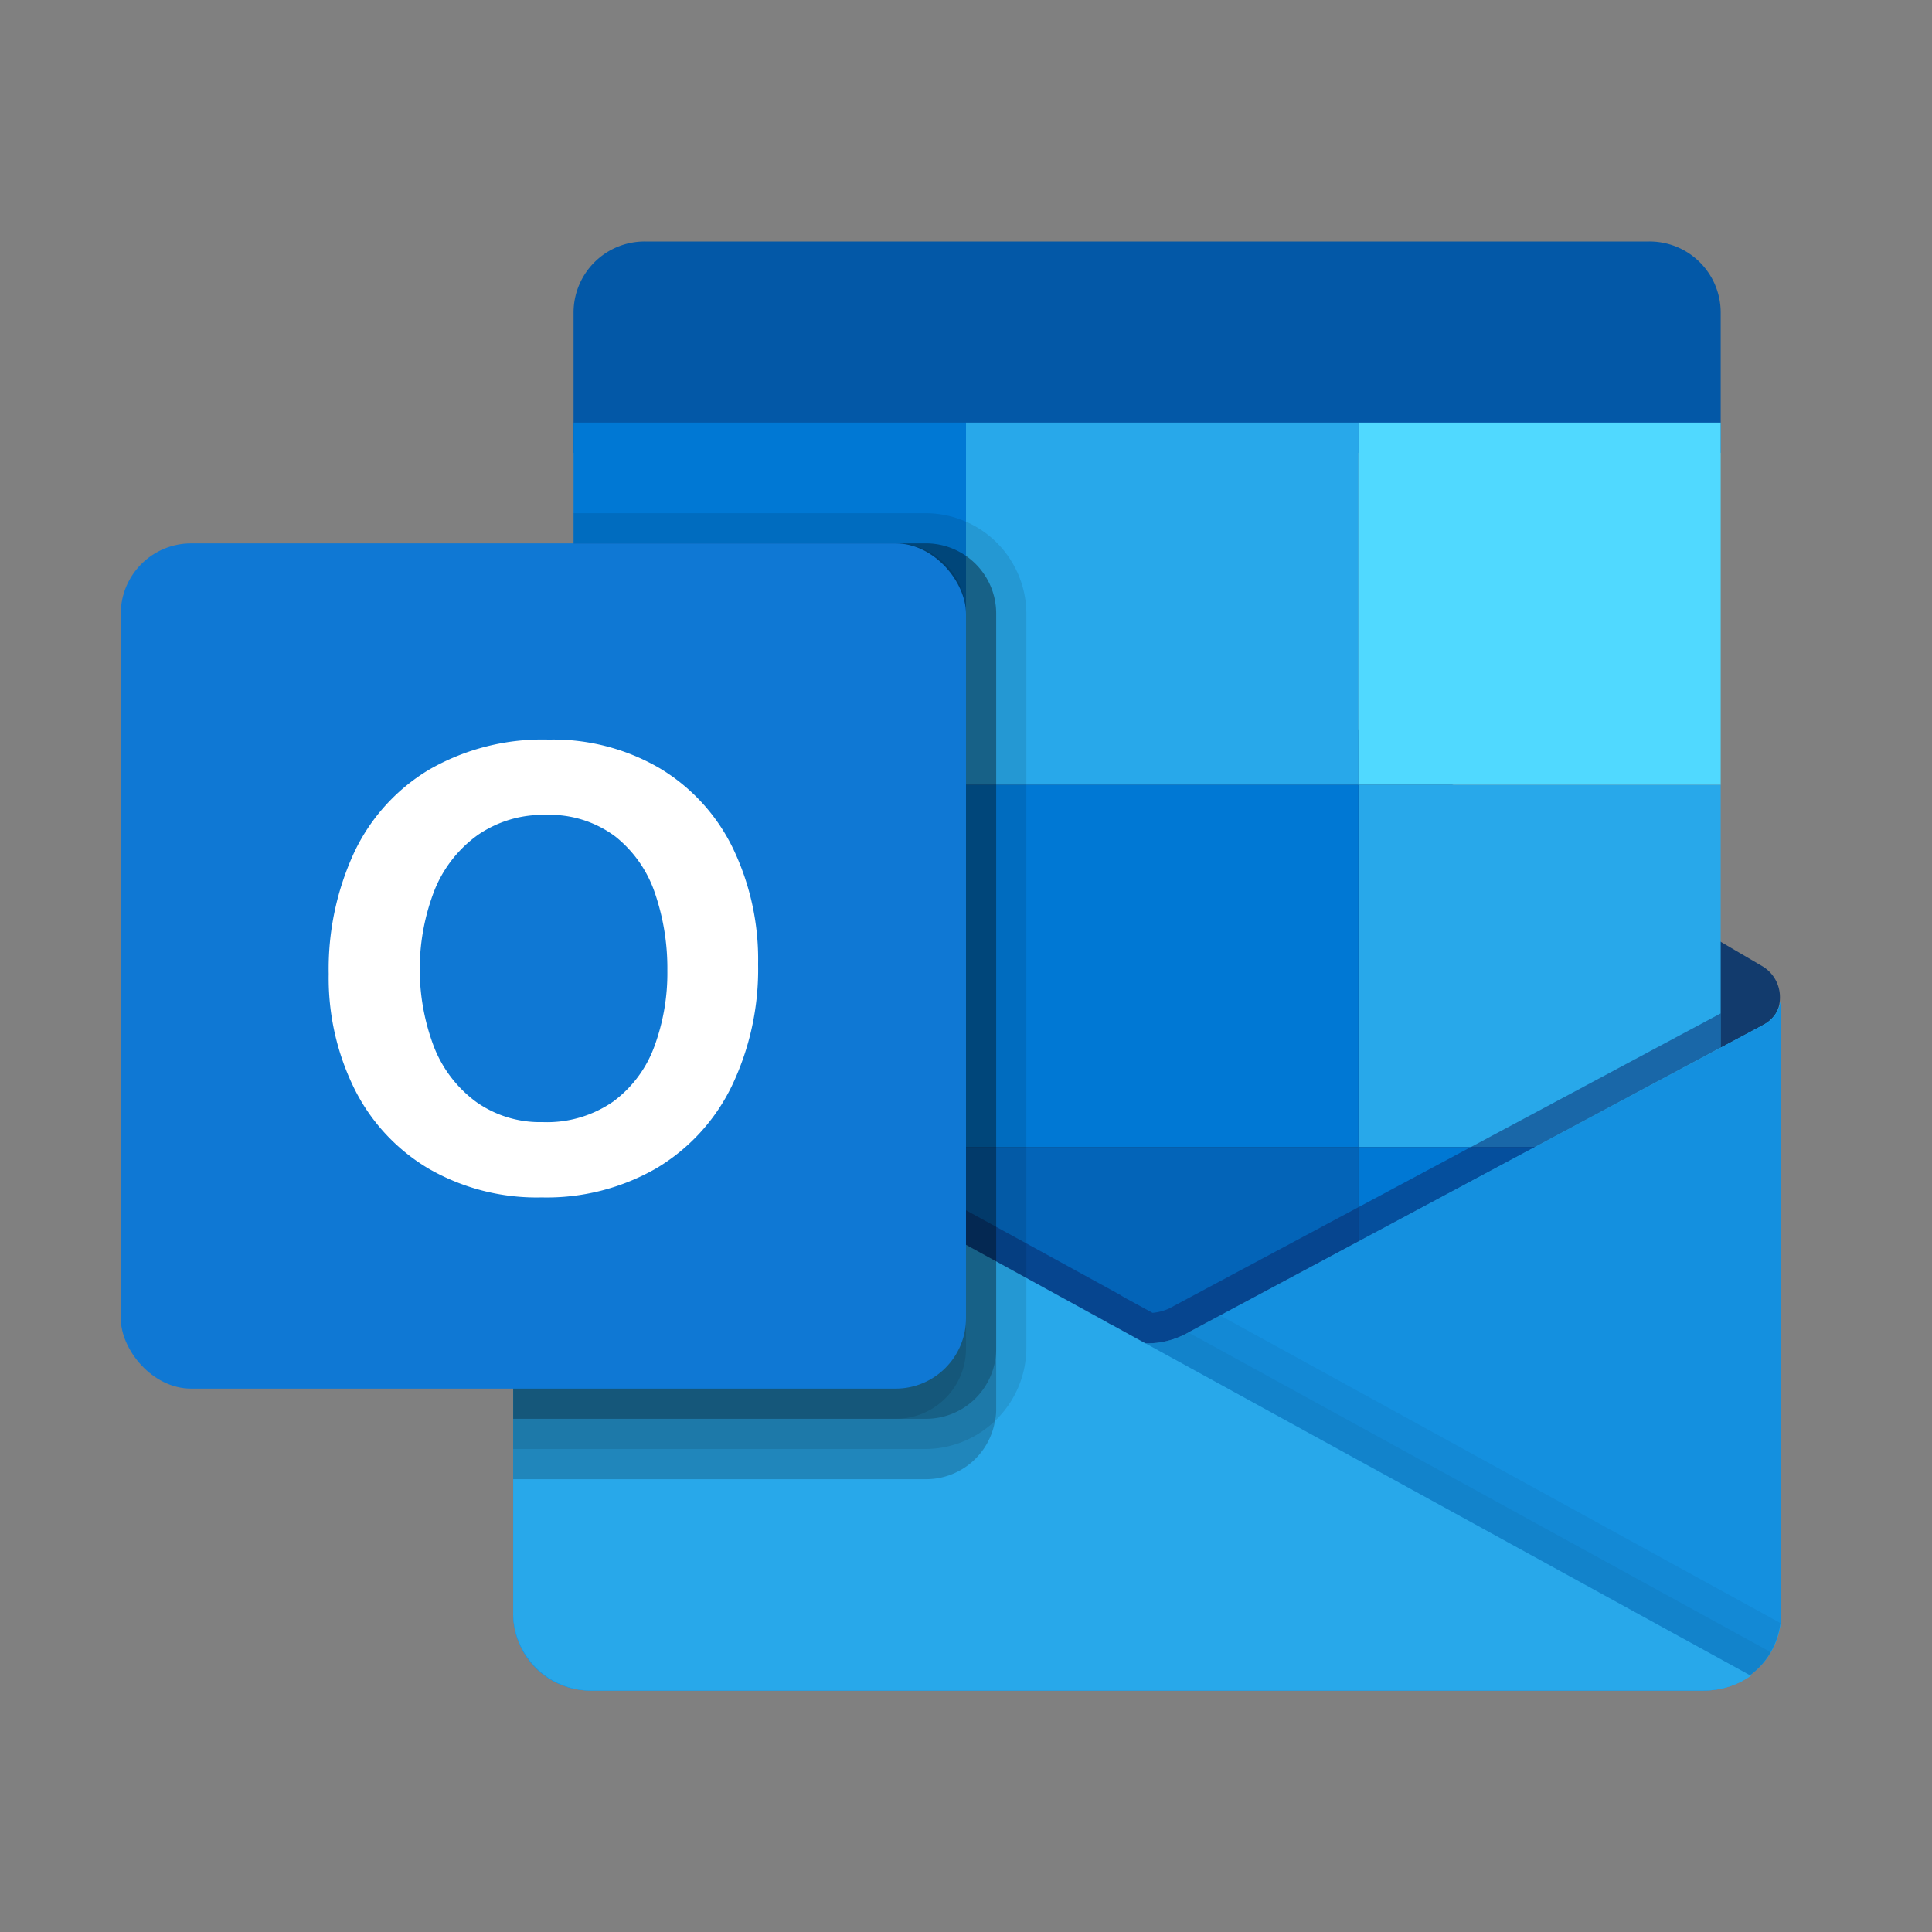
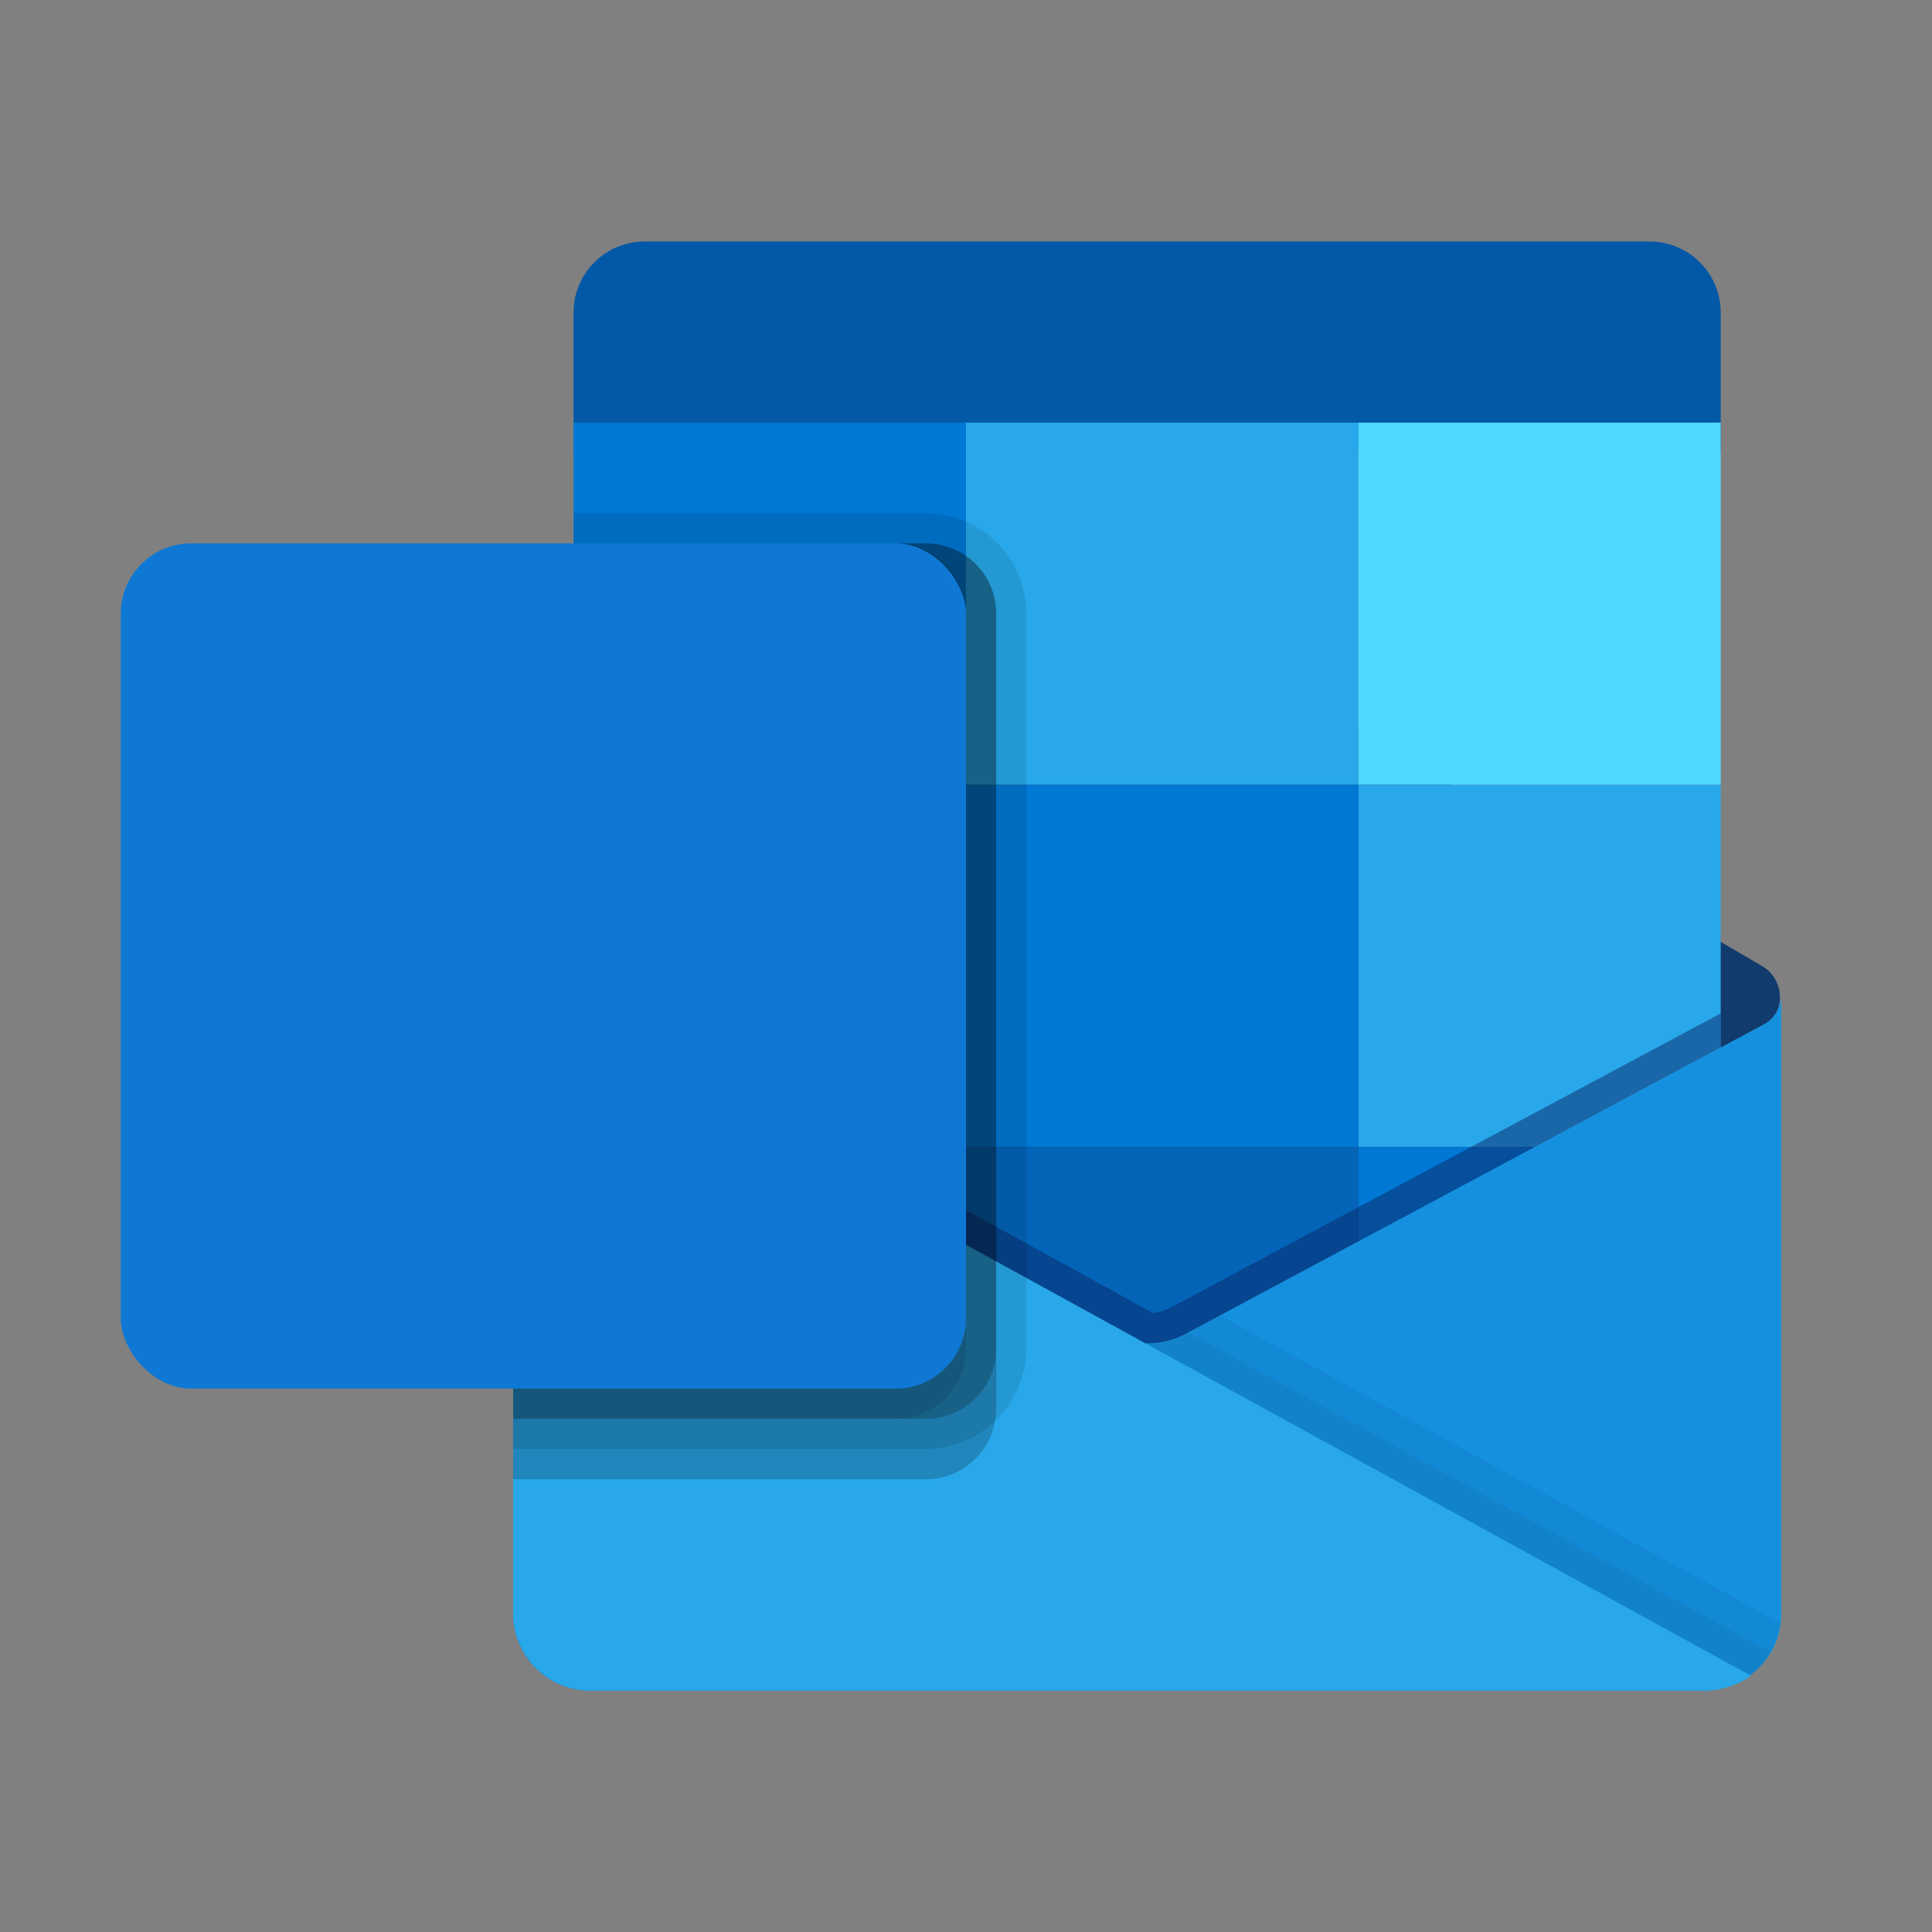
<svg xmlns="http://www.w3.org/2000/svg" viewBox="0 0 64 64">
  <rect x="0" y="0" width="64" height="64" fill="#808080" stroke="none" />
  <defs>
    <linearGradient id="a" x1="38" y1="33" x2="38" y2="56" gradientUnits="userSpaceOnUse">
      <stop offset="0" stop-color="#35b8f1" />
      <stop offset="1" stop-color="#28a8ea" />
    </linearGradient>
  </defs>
  <title>Outlook_64x</title>
-   <path d="M58.963,33.037a1.191,1.191,0,0,0-.576-1.026v-0l-.006-.004-.023-.013L39.626,21.018a2.557,2.557,0,0,0-.251-.147h-0a2.529,2.529,0,0,0-2.305,0h-0a2.555,2.555,0,0,0-.251.147L18.087,31.994l-.023.013-.006.004v0a1.202,1.202,0,0,0,.029,2.069L36.819,45.056a2.582,2.582,0,0,0,.251.147l0.0 0a2.529,2.529,0,0,0,2.305,0l0-0a2.584,2.584,0,0,0,.251-.147L58.358,34.08A1.19,1.19,0,0,0,58.963,33.037Z" fill="#123b6d" />
+   <path d="M58.963,33.037a1.191,1.191,0,0,0-.576-1.026l-.006-.004-.023-.013L39.626,21.018a2.557,2.557,0,0,0-.251-.147h-0a2.529,2.529,0,0,0-2.305,0h-0a2.555,2.555,0,0,0-.251.147L18.087,31.994l-.023.013-.006.004v0a1.202,1.202,0,0,0,.029,2.069L36.819,45.056a2.582,2.582,0,0,0,.251.147l0.0 0a2.529,2.529,0,0,0,2.305,0l0-0a2.584,2.584,0,0,0,.251-.147L58.358,34.08A1.19,1.19,0,0,0,58.963,33.037Z" fill="#123b6d" />
  <rect x="19.556" y="25.778" width="12.444" height="11.407" fill="#0364b8" />
  <path d="M57,15V10.333A2.354,2.354,0,0,0,54.625,8L21.375,8A2.354,2.354,0,0,0,19,10.333V15Z" fill="#0358a7" />
  <rect x="19" y="14" width="13" height="12" fill="#0078d4" />
  <rect x="32" y="14" width="13" height="12" fill="#28a8ea" />
  <rect x="45" y="14" width="12" height="12" fill="#50d9ff" />
  <rect x="45" y="26" width="12" height="12" fill="#28a8ea" />
  <rect x="32" y="26" width="13" height="12" fill="#0078d4" />
  <rect x="32" y="38" width="13" height="12" fill="#0364b8" />
  <rect x="19.556" y="37.185" width="12.444" height="10.37" fill="#14447d" />
  <rect x="45" y="38" width="12" height="11" fill="#0078d4" />
  <path d="M58.416,33.947v.001l-.023.013-.006.003L39.421,44.107a2.74,2.74,0,0,1-.254.136h0A2.754,2.754,0,0,1,38,44.5c-.023,0-.044-.007-.067-.007l-1.063-.584a2.611,2.611,0,0,1-.254-.14l-19.001-10.432-.006-.003-.009-.005L17,33H17V53.536A2.549,2.549,0,0,0,19.625,56H56.446A2.682,2.682,0,0,0,58,55.51l-.04-.021A2.405,2.405,0,0,0,59,53.536V33A1.083,1.083,0,0,1,58.416,33.947Z" fill="url(#a)" />
  <path d="M58.417,33.948v.001l-.023.012-.006.003L39.421,44.107a2.672,2.672,0,0,1-.254.136l-0,0a2.779,2.779,0,0,1-2.333,0l-0-0a2.667,2.667,0,0,1-.254-.136L17.613,33.964l-.006-.003-.023-.012v-.001A1.084,1.084,0,0,1,17,33H17V53.536A2.548,2.548,0,0,0,19.625,56l36.75,0A2.548,2.548,0,0,0,59,53.536l0-20.536A1.084,1.084,0,0,1,58.417,33.948Z" fill="#1490df" />
  <path d="M19.63,56,56.446,56A2.684,2.684,0,0,0,58,55.51L36.869,43.909a2.653,2.653,0,0,1-.254-.14L17.614,33.337l-.006-.003-.009-.005L17,33V53.466A2.583,2.583,0,0,0,19.63,56Z" fill="#28a8ea" />
  <path d="M57,33.57V34.7L39.42,44.11c-.08.05-.17.09-.25.13A2.678,2.678,0,0,1,38,44.5h-.06l-1.07-.59c-.09-.04-.17-.09-.26-.14L19,34.1V32.96l18.1,9.93c.09.06.15.09.2.12l.88.48a1.665,1.665,0,0,0,.56-.15C38.79,43.31,53.19,35.61,57,33.57Z" fill="#0a2767" opacity="0.5" />
  <path d="M33,20.33V46.67a1.734,1.734,0,0,1-.04.4A2.314,2.314,0,0,1,30.67,49H17V33l.51.28A1.011,1.011,0,0,1,17.48,33.04a1.193,1.193,0,0,1,.58-1.03c.01-.01.02-.01.03-.02l1.47-.86V26H19V18H30.67A2.326,2.326,0,0,1,33,20.33Z" opacity="0.2" />
  <path d="M34,20.33V44.67A3.362,3.362,0,0,1,30.67,48H17V33l.51.28A1.011,1.011,0,0,1,17.48,33.04a1.193,1.193,0,0,1,.58-1.03c.01-.01.02-.01.03-.02l1.47-.86V26H19V17H30.67A3.342,3.342,0,0,1,34,20.33Z" opacity="0.1" />
  <path d="M33,20.33V44.67A2.326,2.326,0,0,1,30.67,47H17V33l.51.28A1.011,1.011,0,0,1,17.48,33.04a1.193,1.193,0,0,1,.58-1.03c.01-.01.02-.01.03-.02l1.47-.86V26H19V18H30.67A2.326,2.326,0,0,1,33,20.33Z" opacity="0.2" />
  <path d="M32,20.33V44.67A2.326,2.326,0,0,1,29.67,47H17V33l.51.28A1.011,1.011,0,0,1,17.48,33.04a1.193,1.193,0,0,1,.58-1.03c.01-.01.02-.01.03-.02l1.47-.86V26H19V18H29.67A2.326,2.326,0,0,1,32,20.33Z" opacity="0.1" />
  <rect x="4" y="18" width="28" height="28" rx="2.333" fill="#0f78d4" />
-   <path d="M11.731,28.243A6.342,6.342,0,0,1,14.221,25.492,7.531,7.531,0,0,1,18.179,24.5a7.002,7.002,0,0,1,3.661.941,6.278,6.278,0,0,1,2.424,2.628,8.489,8.489,0,0,1,.849,3.866,8.95,8.95,0,0,1-.874,4.045,6.429,6.429,0,0,1-2.495,2.72,7.279,7.279,0,0,1-3.799.966,7.172,7.172,0,0,1-3.743-.951,6.376,6.376,0,0,1-2.454-2.633,8.279,8.279,0,0,1-.859-3.82A9.184,9.184,0,0,1,11.731,28.243Zm2.654,6.458a4.12,4.12,0,0,0,1.401,1.81,3.657,3.657,0,0,0,2.189.66,3.842,3.842,0,0,0,2.337-.68,3.947,3.947,0,0,0,1.36-1.815,7.015,7.015,0,0,0,.435-2.526,7.678,7.678,0,0,0-.409-2.557,4.048,4.048,0,0,0-1.314-1.882,3.621,3.621,0,0,0-2.316-.716,3.781,3.781,0,0,0-2.24.665A4.157,4.157,0,0,0,14.395,29.486a7.243,7.243,0,0,0-.01,5.216Z" fill="#fff" />
  <path d="M40.417,43.575l-.996.533A2.721,2.721,0,0,1,38,44.5l-.055-.001L57.965,55.491a2.438,2.438,0,0,0,1.01-1.727Z" opacity="0.05" />
  <path d="M57.969,55.493a2.538,2.538,0,0,0,.699-.757L39.365,44.14c-.064.037-.13.072-.198.104A2.754,2.754,0,0,1,38,44.5l-.055-.001Z" opacity="0.05" />
</svg>